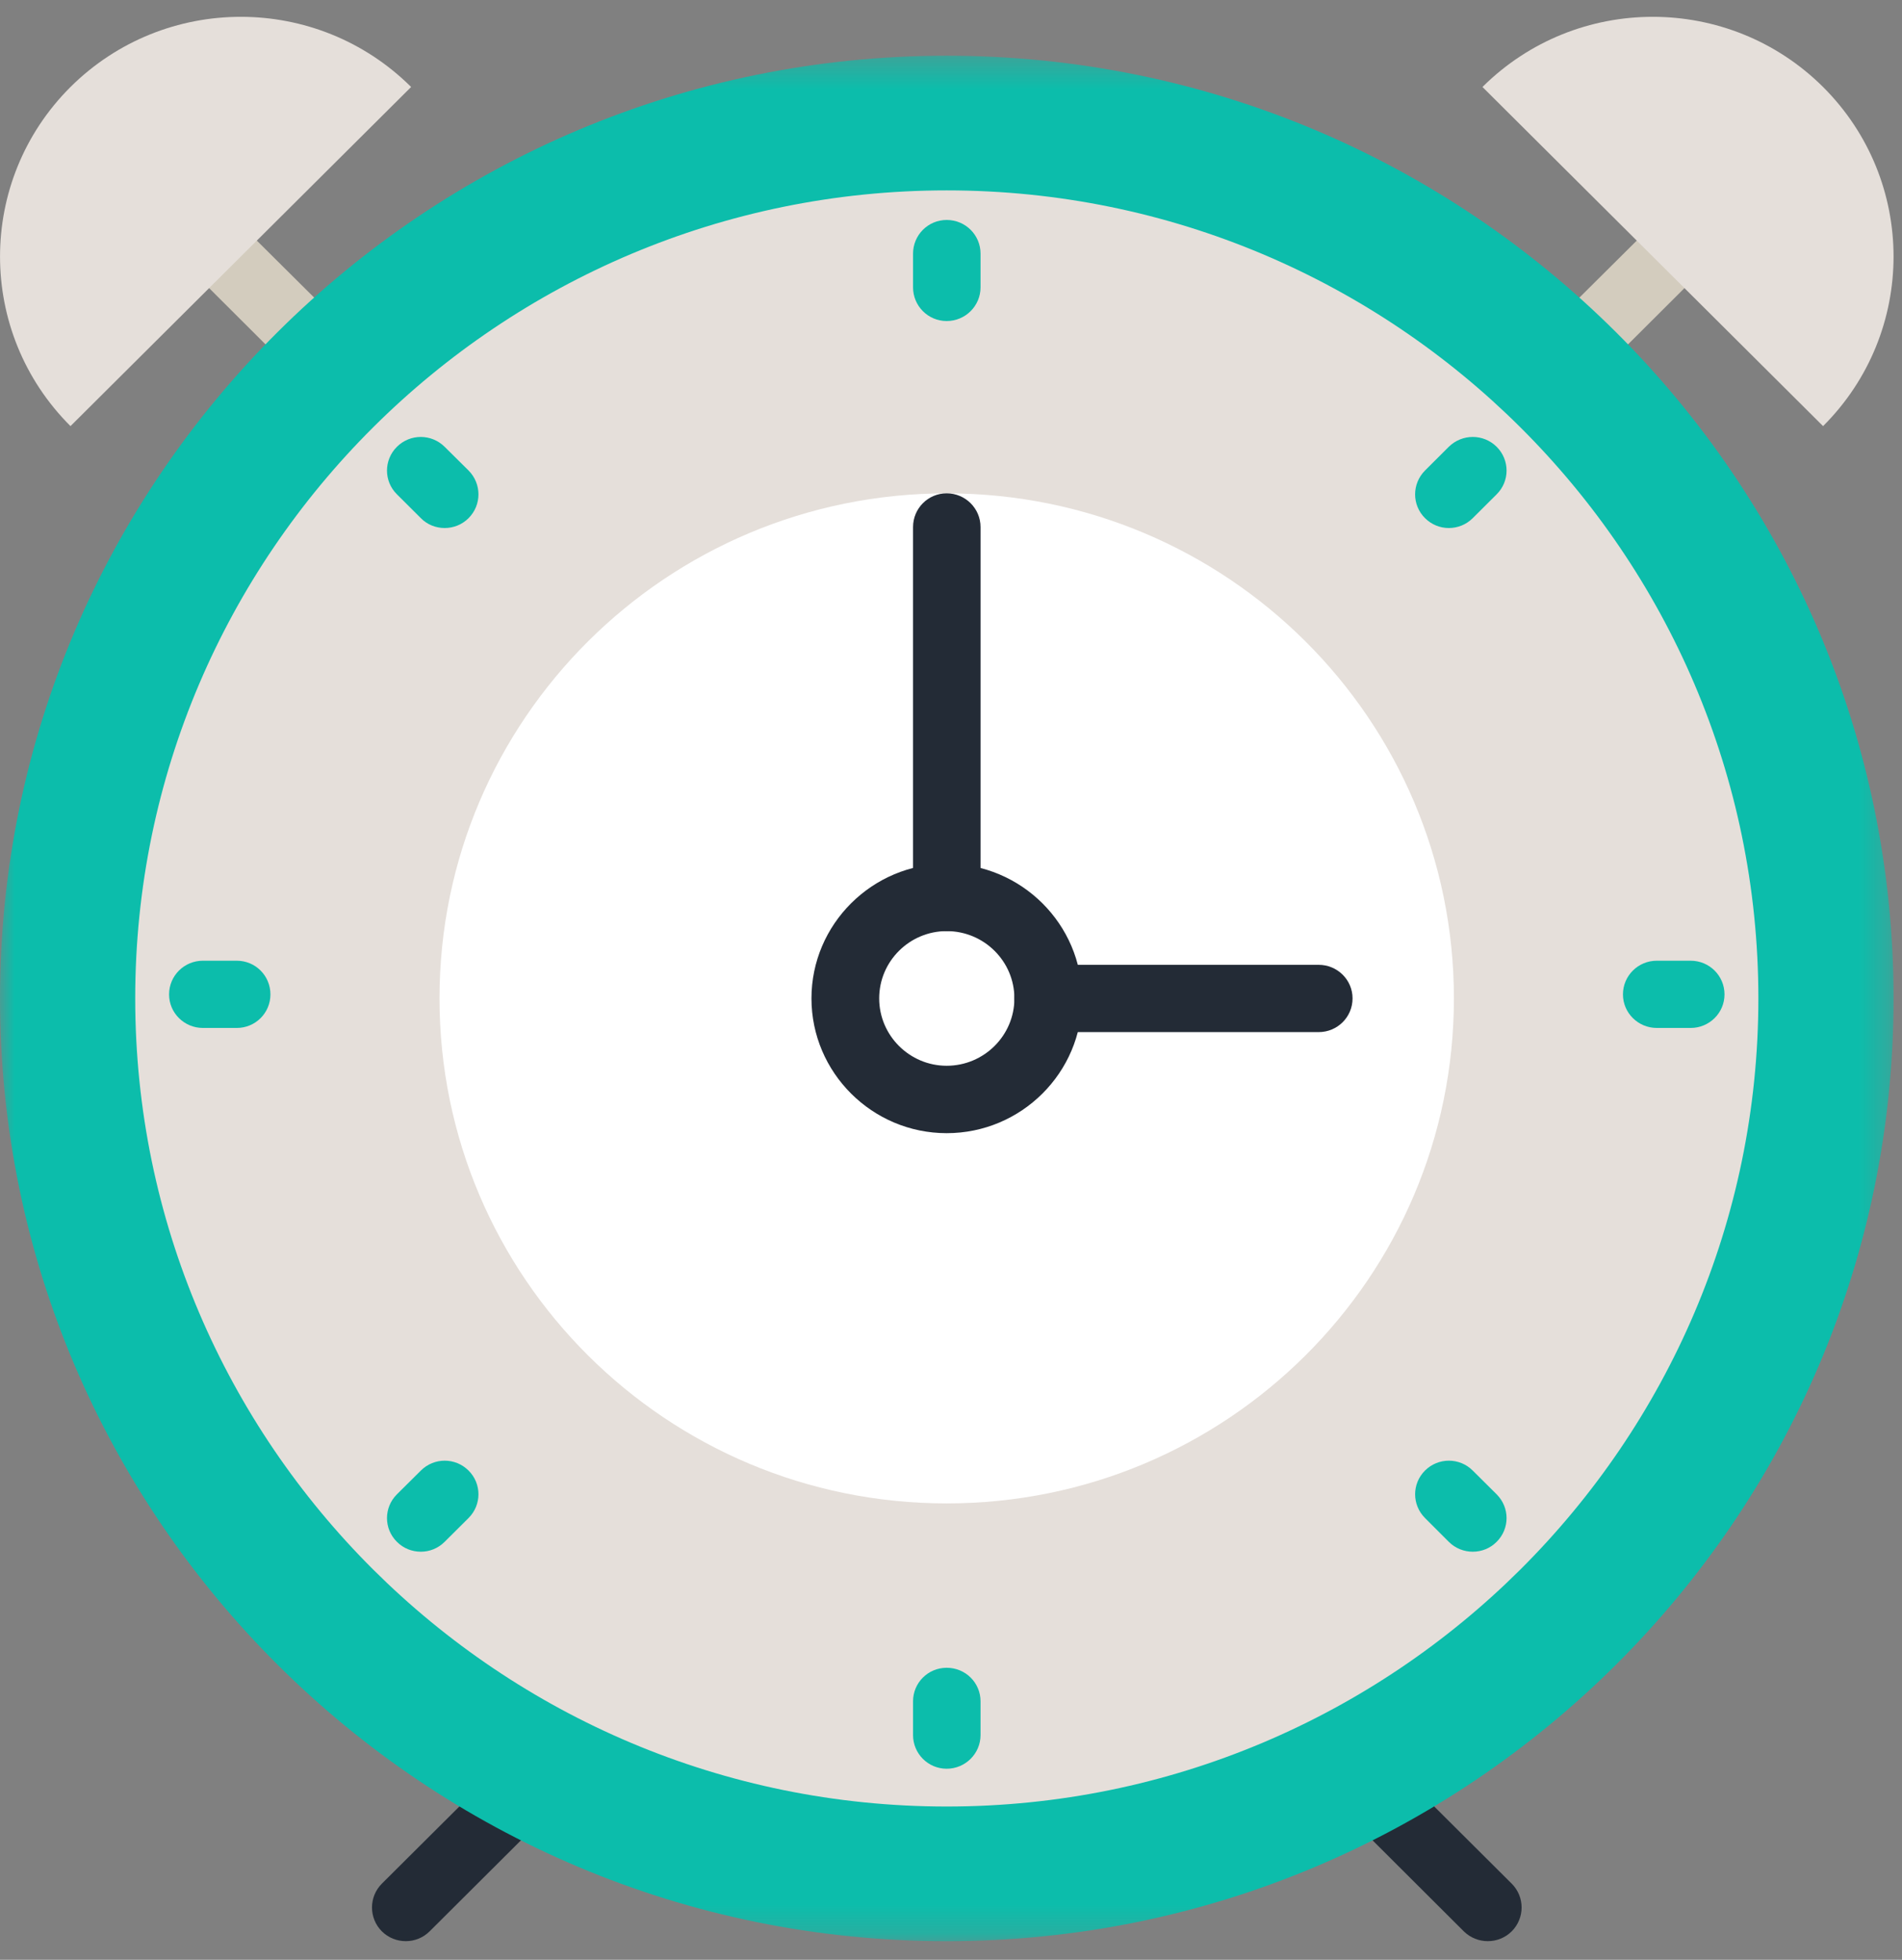
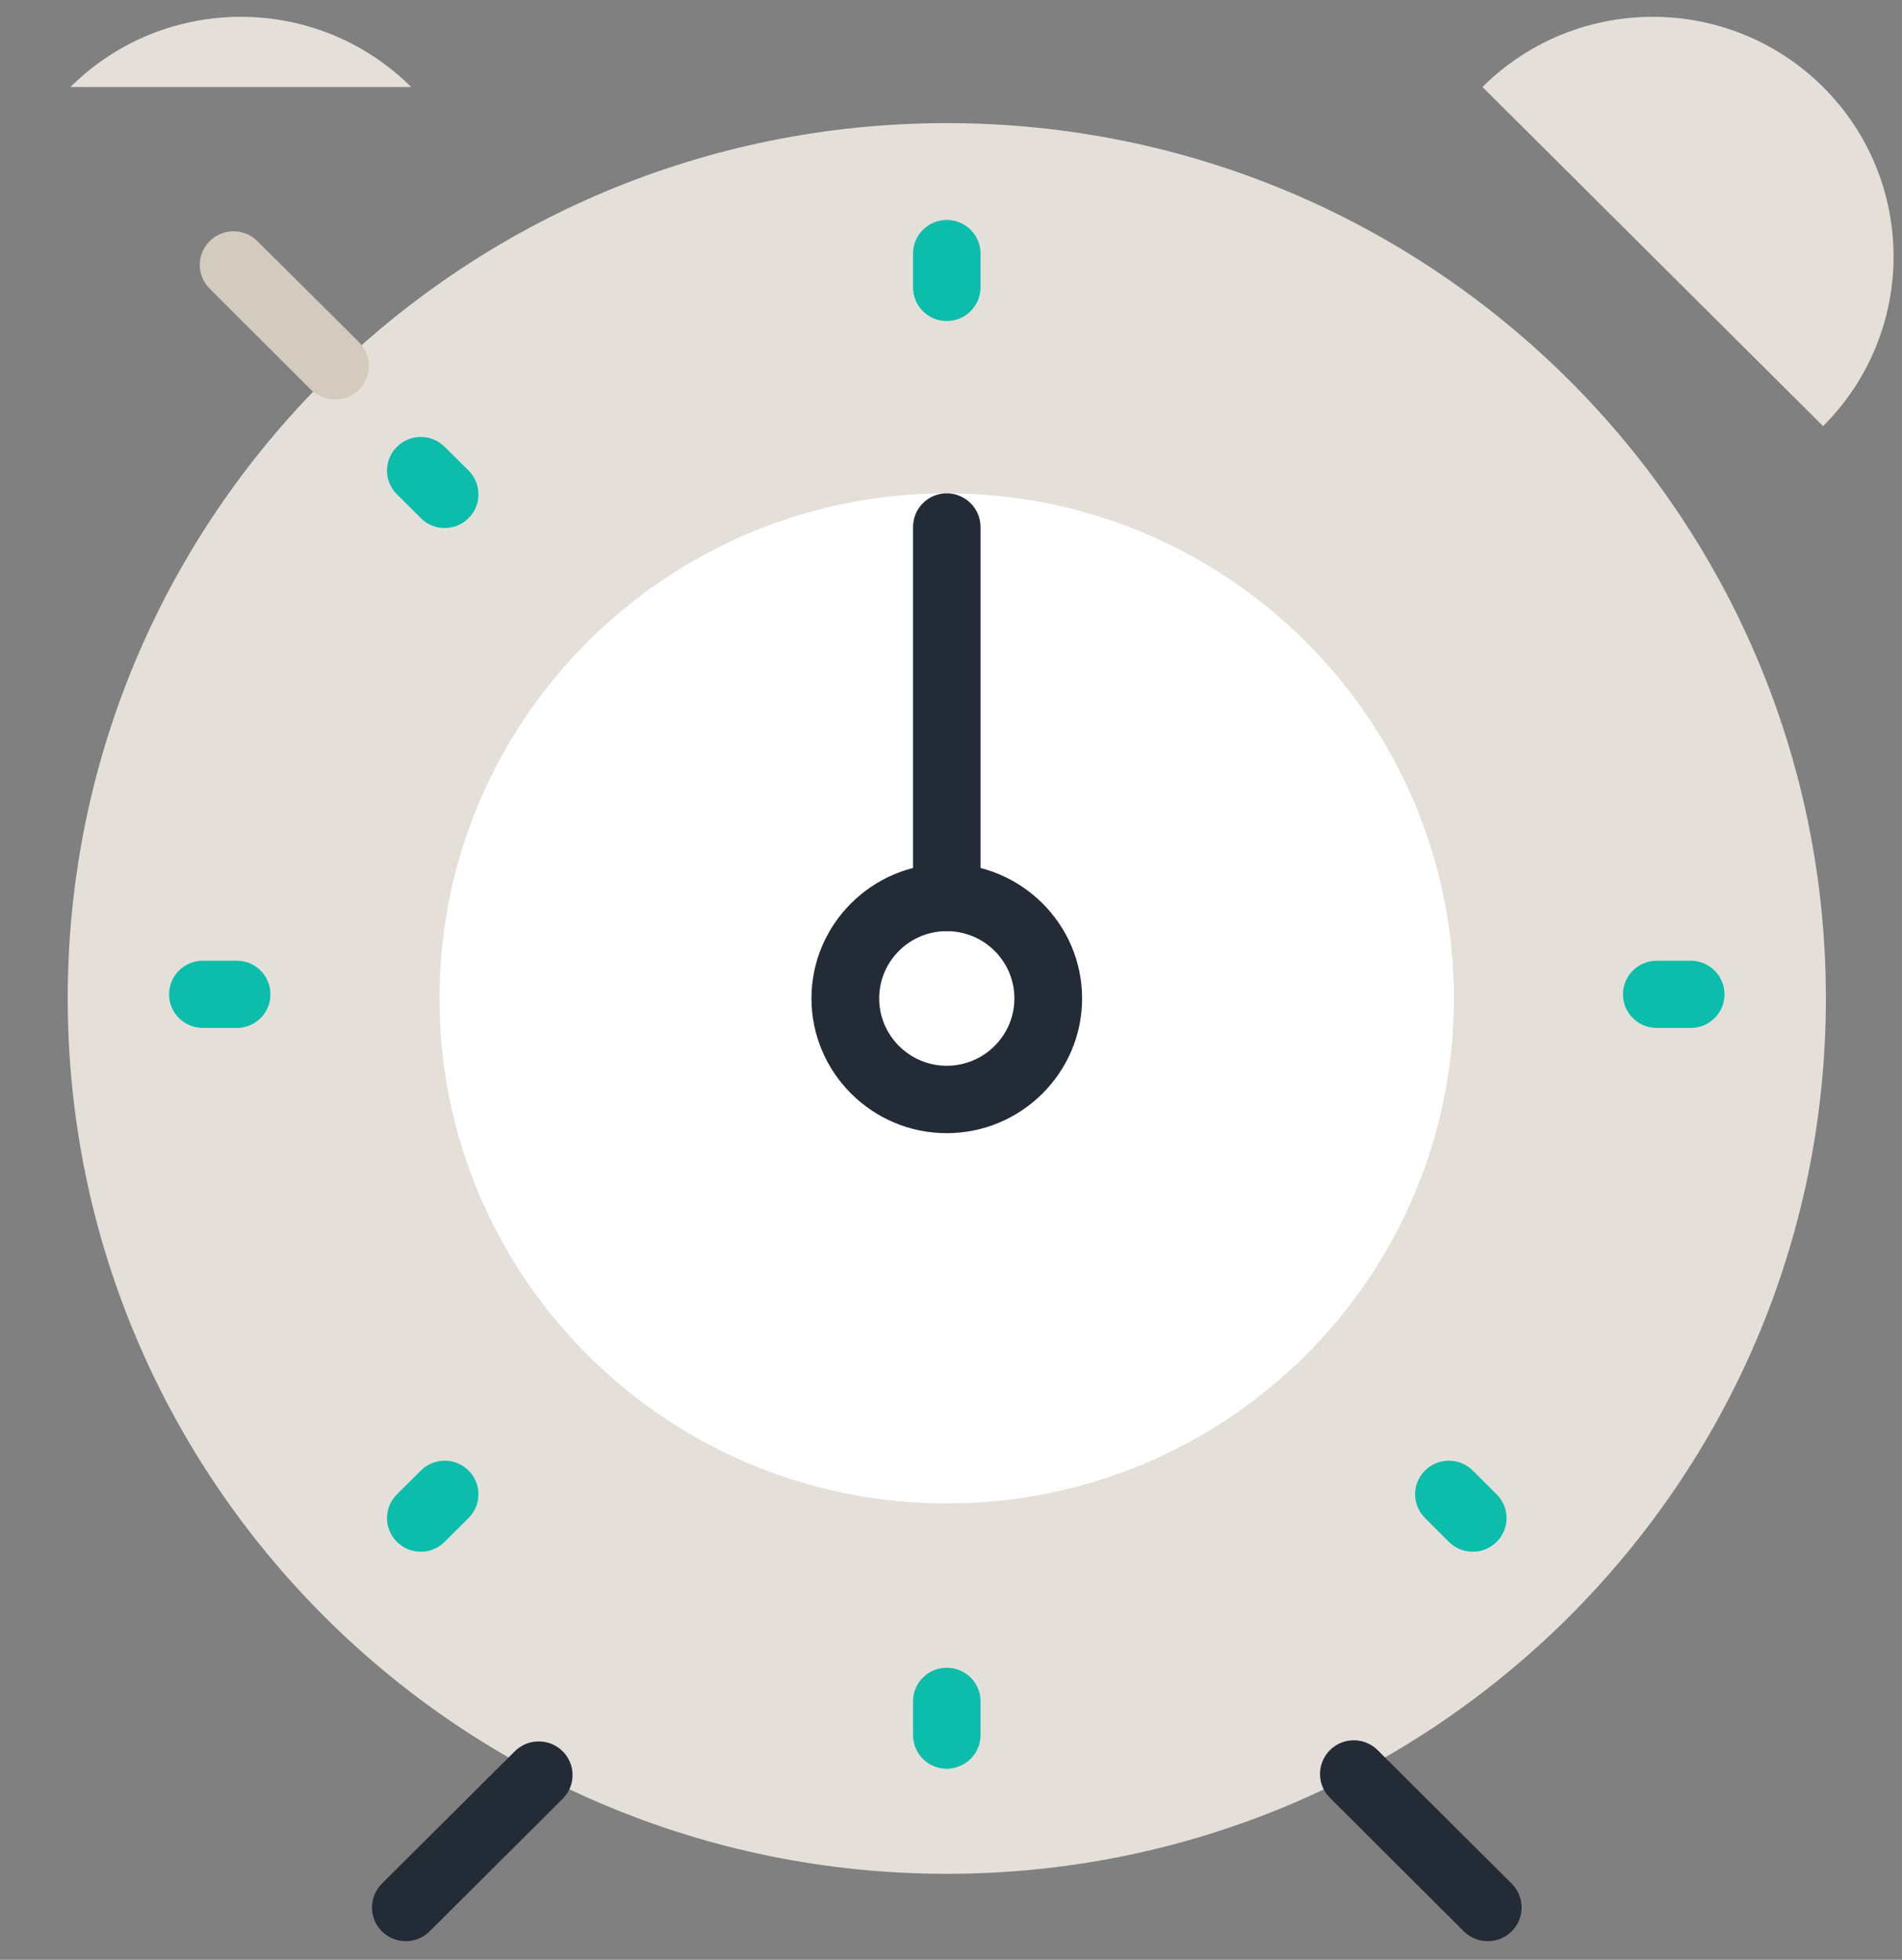
<svg xmlns="http://www.w3.org/2000/svg" xmlns:xlink="http://www.w3.org/1999/xlink" width="66px" height="68px" viewBox="0 0 66 68" version="1.1">
  <rect x="0" y="0" width="66" height="68" fill="#808080" stroke="none" />
  <title>345F70EE-B328-497B-B3AB-C8D520A30AB3</title>
  <desc>Created with sketchtool.</desc>
  <defs>
    <polygon id="path-1" points="0 0.351 65.708 0.351 65.708 65.772 0 65.772" />
  </defs>
  <g id="Page-1" stroke="none" stroke-width="1" fill="none" fill-rule="evenodd">
    <g id="Desktop-HD----Home" transform="translate(-1293, -3530)">
      <g id="Group-44" transform="translate(1293, 3530)">
        <g id="Group-36" transform="translate(0, 1.582)">
          <path d="M63.359,33.059 C63.359,49.833 49.7,63.434 32.851,63.434 C16.007,63.434 2.35,49.833 2.35,33.059 C2.35,16.284 16.007,2.69 32.851,2.69 C49.7,2.69 63.359,16.284 63.359,33.059" id="Fill-1" fill="#E5DFDA" />
          <path d="M50.451,33.059 C50.451,42.739 42.574,50.582 32.851,50.582 C23.134,50.582 15.251,42.739 15.251,33.059 C15.251,23.385 23.134,15.536 32.851,15.536 C42.574,15.536 50.451,23.385 50.451,33.059" id="Fill-3" fill="#FFFFFF" />
          <path d="M14.083,65.771 C13.779,65.771 13.48,65.657 13.251,65.431 C12.794,64.972 12.794,64.231 13.251,63.775 L17.864,59.182 C18.322,58.727 19.067,58.727 19.524,59.182 C19.983,59.64 19.983,60.377 19.524,60.831 L14.907,65.431 C14.679,65.657 14.381,65.771 14.083,65.771" id="Fill-5" fill="#232B36" />
          <path d="M51.625,65.771 C51.328,65.771 51.024,65.657 50.795,65.431 L46.149,60.797 C45.69,60.34 45.69,59.606 46.149,59.143 C46.607,58.687 47.346,58.687 47.805,59.143 L52.456,63.775 C52.915,64.231 52.915,64.972 52.456,65.431 C52.227,65.657 51.929,65.771 51.625,65.771" id="Fill-7" fill="#232B36" />
-           <path d="M54.083,12.284 C53.786,12.284 53.482,12.17 53.253,11.942 C52.794,11.485 52.794,10.744 53.253,10.287 L56.776,6.786 C57.234,6.329 57.973,6.329 58.432,6.786 C58.89,7.241 58.89,7.977 58.432,8.434 L54.913,11.942 C54.685,12.17 54.381,12.284 54.083,12.284" id="Fill-9" fill="#D3CCBE" />
          <path d="M11.625,12.284 C11.327,12.284 11.023,12.17 10.793,11.942 L7.276,8.434 C6.817,7.977 6.817,7.241 7.276,6.786 C7.733,6.329 8.473,6.329 8.932,6.786 L12.455,10.287 C12.914,10.744 12.914,11.485 12.455,11.942 C12.226,12.17 11.922,12.284 11.625,12.284" id="Fill-11" fill="#D3CCBE" />
          <g id="Group-15">
            <mask id="mask-2" fill="white">
              <use xlink:href="#path-1" />
            </mask>
            <g id="Clip-14" />
-             <path d="M32.85,5.024 C17.324,5.024 4.692,17.601 4.692,33.059 C4.692,48.517 17.324,61.099 32.85,61.099 C48.382,61.099 61.016,48.517 61.016,33.059 C61.016,17.601 48.382,5.024 32.85,5.024 M32.85,65.772 C14.735,65.772 -0,51.095 -0,33.059 C-0,15.022 14.735,0.351 32.85,0.351 C50.967,0.351 65.708,15.022 65.708,33.059 C65.708,51.095 50.972,65.772 32.85,65.772" id="Fill-13" fill="#0CBDAB" mask="url(#mask-2)" />
          </g>
          <path d="M32.85,6.05 C32.203,6.05 31.683,6.574 31.683,7.219 L31.683,8.388 C31.683,9.033 32.203,9.557 32.85,9.557 C33.499,9.557 34.025,9.033 34.025,8.388 L34.025,7.219 C34.025,6.574 33.504,6.05 32.85,6.05" id="Fill-16" fill="#0CBDAB" />
          <path d="M32.85,56.285 C32.203,56.285 31.683,56.805 31.683,57.449 L31.683,58.62 C31.683,59.263 32.203,59.788 32.85,59.788 C33.499,59.788 34.025,59.263 34.025,58.62 L34.025,57.449 C34.025,56.805 33.504,56.285 32.85,56.285" id="Fill-18" fill="#0CBDAB" />
          <path d="M58.667,31.752 L57.492,31.752 C56.845,31.752 56.317,32.272 56.317,32.921 C56.317,33.565 56.845,34.085 57.492,34.085 L58.667,34.085 C59.313,34.085 59.841,33.565 59.841,32.921 C59.841,32.272 59.313,31.752 58.667,31.752" id="Fill-20" fill="#0CBDAB" />
          <path d="M8.216,31.752 L7.042,31.752 C6.393,31.752 5.867,32.272 5.867,32.921 C5.867,33.565 6.393,34.085 7.042,34.085 L8.216,34.085 C8.863,34.085 9.384,33.565 9.384,32.921 C9.384,32.272 8.863,31.752 8.216,31.752" id="Fill-22" fill="#0CBDAB" />
-           <path d="M50.273,13.921 L49.449,14.743 C48.99,15.204 48.99,15.94 49.449,16.397 C49.678,16.625 49.976,16.739 50.273,16.739 C50.577,16.739 50.875,16.625 51.104,16.397 L51.935,15.569 C52.393,15.114 52.393,14.378 51.935,13.921 C51.476,13.465 50.737,13.465 50.273,13.921" id="Fill-24" fill="#0CBDAB" />
          <path d="M14.604,49.442 L13.773,50.267 C13.314,50.724 13.314,51.46 13.773,51.915 C14.002,52.145 14.3,52.258 14.604,52.258 C14.901,52.258 15.199,52.145 15.429,51.915 L16.259,51.089 C16.717,50.632 16.717,49.897 16.259,49.442 C15.8,48.985 15.063,48.985 14.604,49.442" id="Fill-26" fill="#0CBDAB" />
          <path d="M51.104,49.442 C50.647,48.985 49.907,48.985 49.448,49.442 C48.991,49.897 48.991,50.632 49.448,51.089 L50.274,51.915 C50.503,52.145 50.807,52.258 51.104,52.258 C51.408,52.258 51.706,52.145 51.934,51.915 C52.393,51.46 52.393,50.724 51.934,50.267 L51.104,49.442 Z" id="Fill-28" fill="#0CBDAB" />
          <path d="M15.429,13.921 C14.97,13.465 14.231,13.465 13.773,13.921 C13.314,14.378 13.314,15.114 13.773,15.569 L14.604,16.397 C14.827,16.625 15.13,16.739 15.429,16.739 C15.733,16.739 16.031,16.625 16.259,16.397 C16.717,15.94 16.717,15.204 16.259,14.743 L15.429,13.921 Z" id="Fill-30" fill="#0CBDAB" />
-           <path d="M45.759,34.229 L36.375,34.229 C35.727,34.229 35.2,33.709 35.2,33.059 C35.2,32.414 35.727,31.895 36.375,31.895 L45.759,31.895 C46.406,31.895 46.934,32.414 46.934,33.059 C46.934,33.709 46.406,34.229 45.759,34.229" id="Fill-32" fill="#232B36" />
          <path d="M32.85,30.725 C32.203,30.725 31.683,30.201 31.683,29.555 L31.683,16.705 C31.683,16.06 32.203,15.535 32.85,15.535 C33.499,15.535 34.025,16.06 34.025,16.705 L34.025,29.555 C34.025,30.201 33.504,30.725 32.85,30.725" id="Fill-34" fill="#232B36" />
        </g>
        <g id="Group-43" transform="translate(0, 0.122)">
          <path d="M32.85,32.185 C31.563,32.185 30.508,33.229 30.508,34.52 C30.508,35.808 31.563,36.857 32.85,36.857 C34.145,36.857 35.2,35.808 35.2,34.52 C35.2,33.229 34.145,32.185 32.85,32.185 M32.85,39.196 C30.267,39.196 28.158,37.096 28.158,34.52 C28.158,31.946 30.267,29.847 32.85,29.847 C35.44,29.847 37.549,31.946 37.549,34.52 C37.549,37.096 35.44,39.196 32.85,39.196" id="Fill-37" fill="#232B36" />
          <path d="M63.261,2.896 C66.522,6.147 66.522,11.412 63.261,14.663 L51.442,2.896 C54.708,-0.35 59.995,-0.35 63.261,2.896" id="Fill-39" fill="#E5DFDA" />
-           <path d="M2.446,2.896 C-0.814,6.147 -0.814,11.412 2.446,14.663 L14.266,2.896 C11,-0.35 5.713,-0.35 2.446,2.896" id="Fill-41" fill="#E5DFDA" />
+           <path d="M2.446,2.896 L14.266,2.896 C11,-0.35 5.713,-0.35 2.446,2.896" id="Fill-41" fill="#E5DFDA" />
        </g>
      </g>
    </g>
  </g>
</svg>